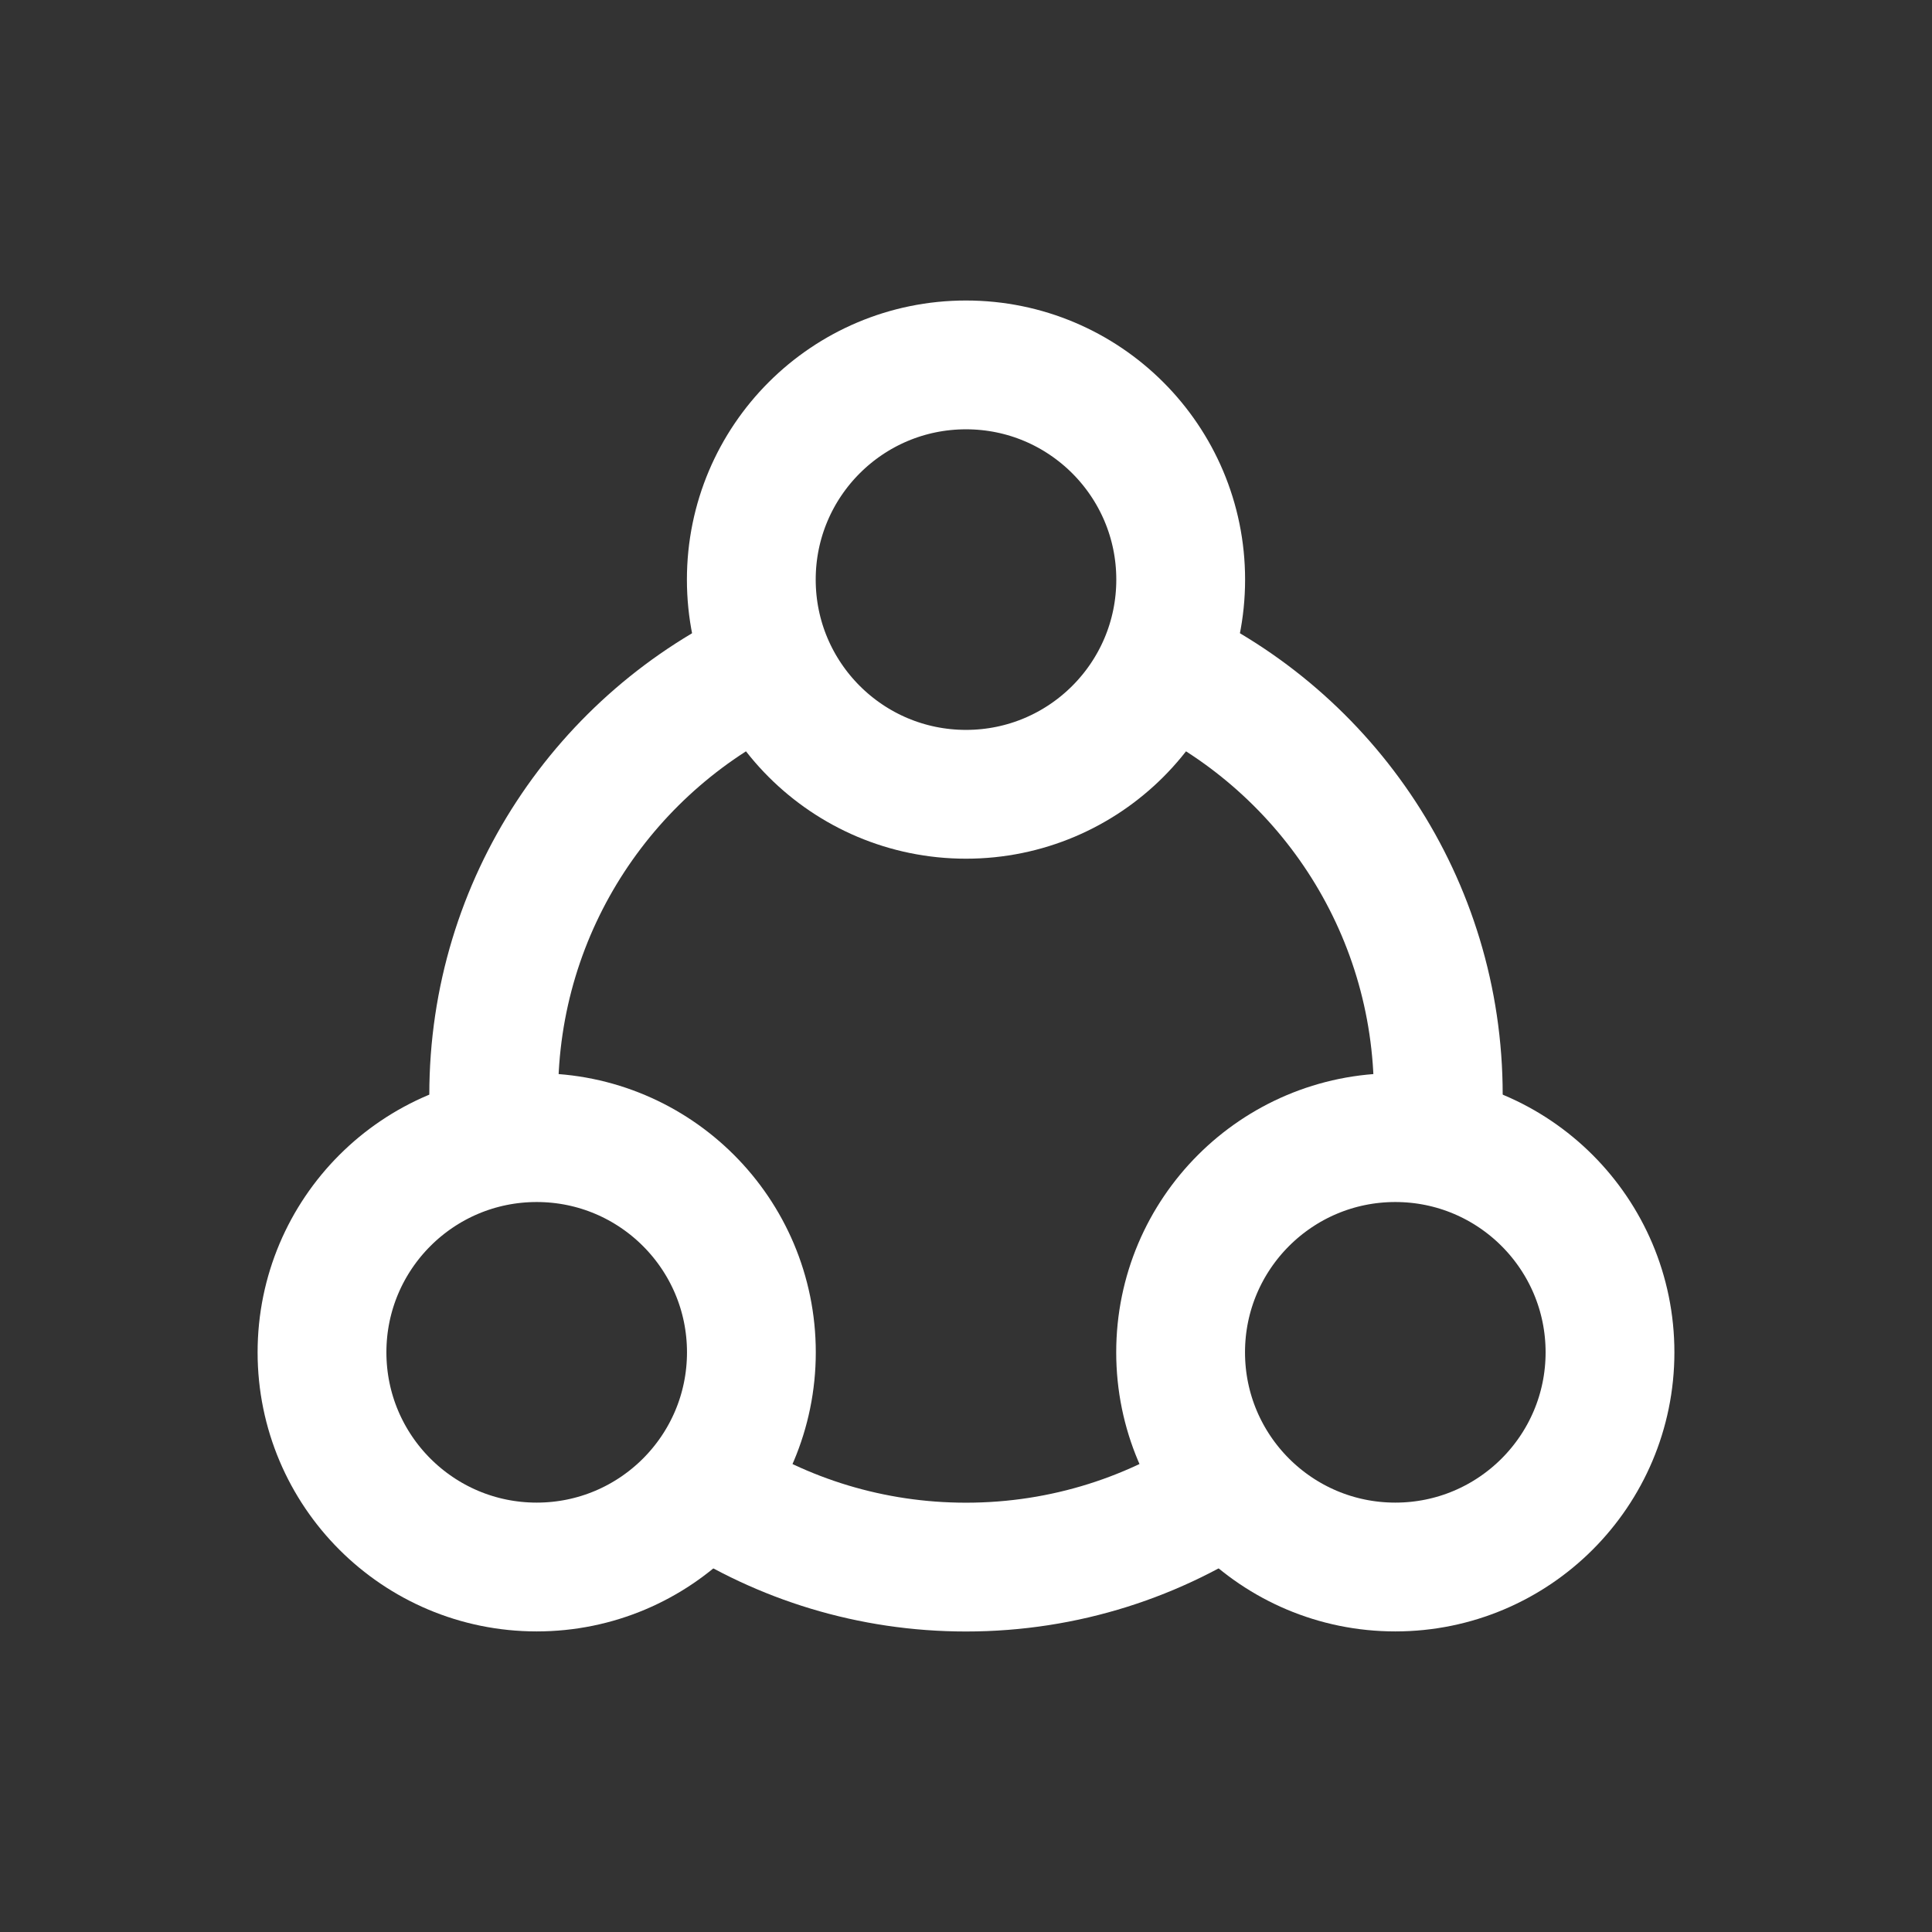
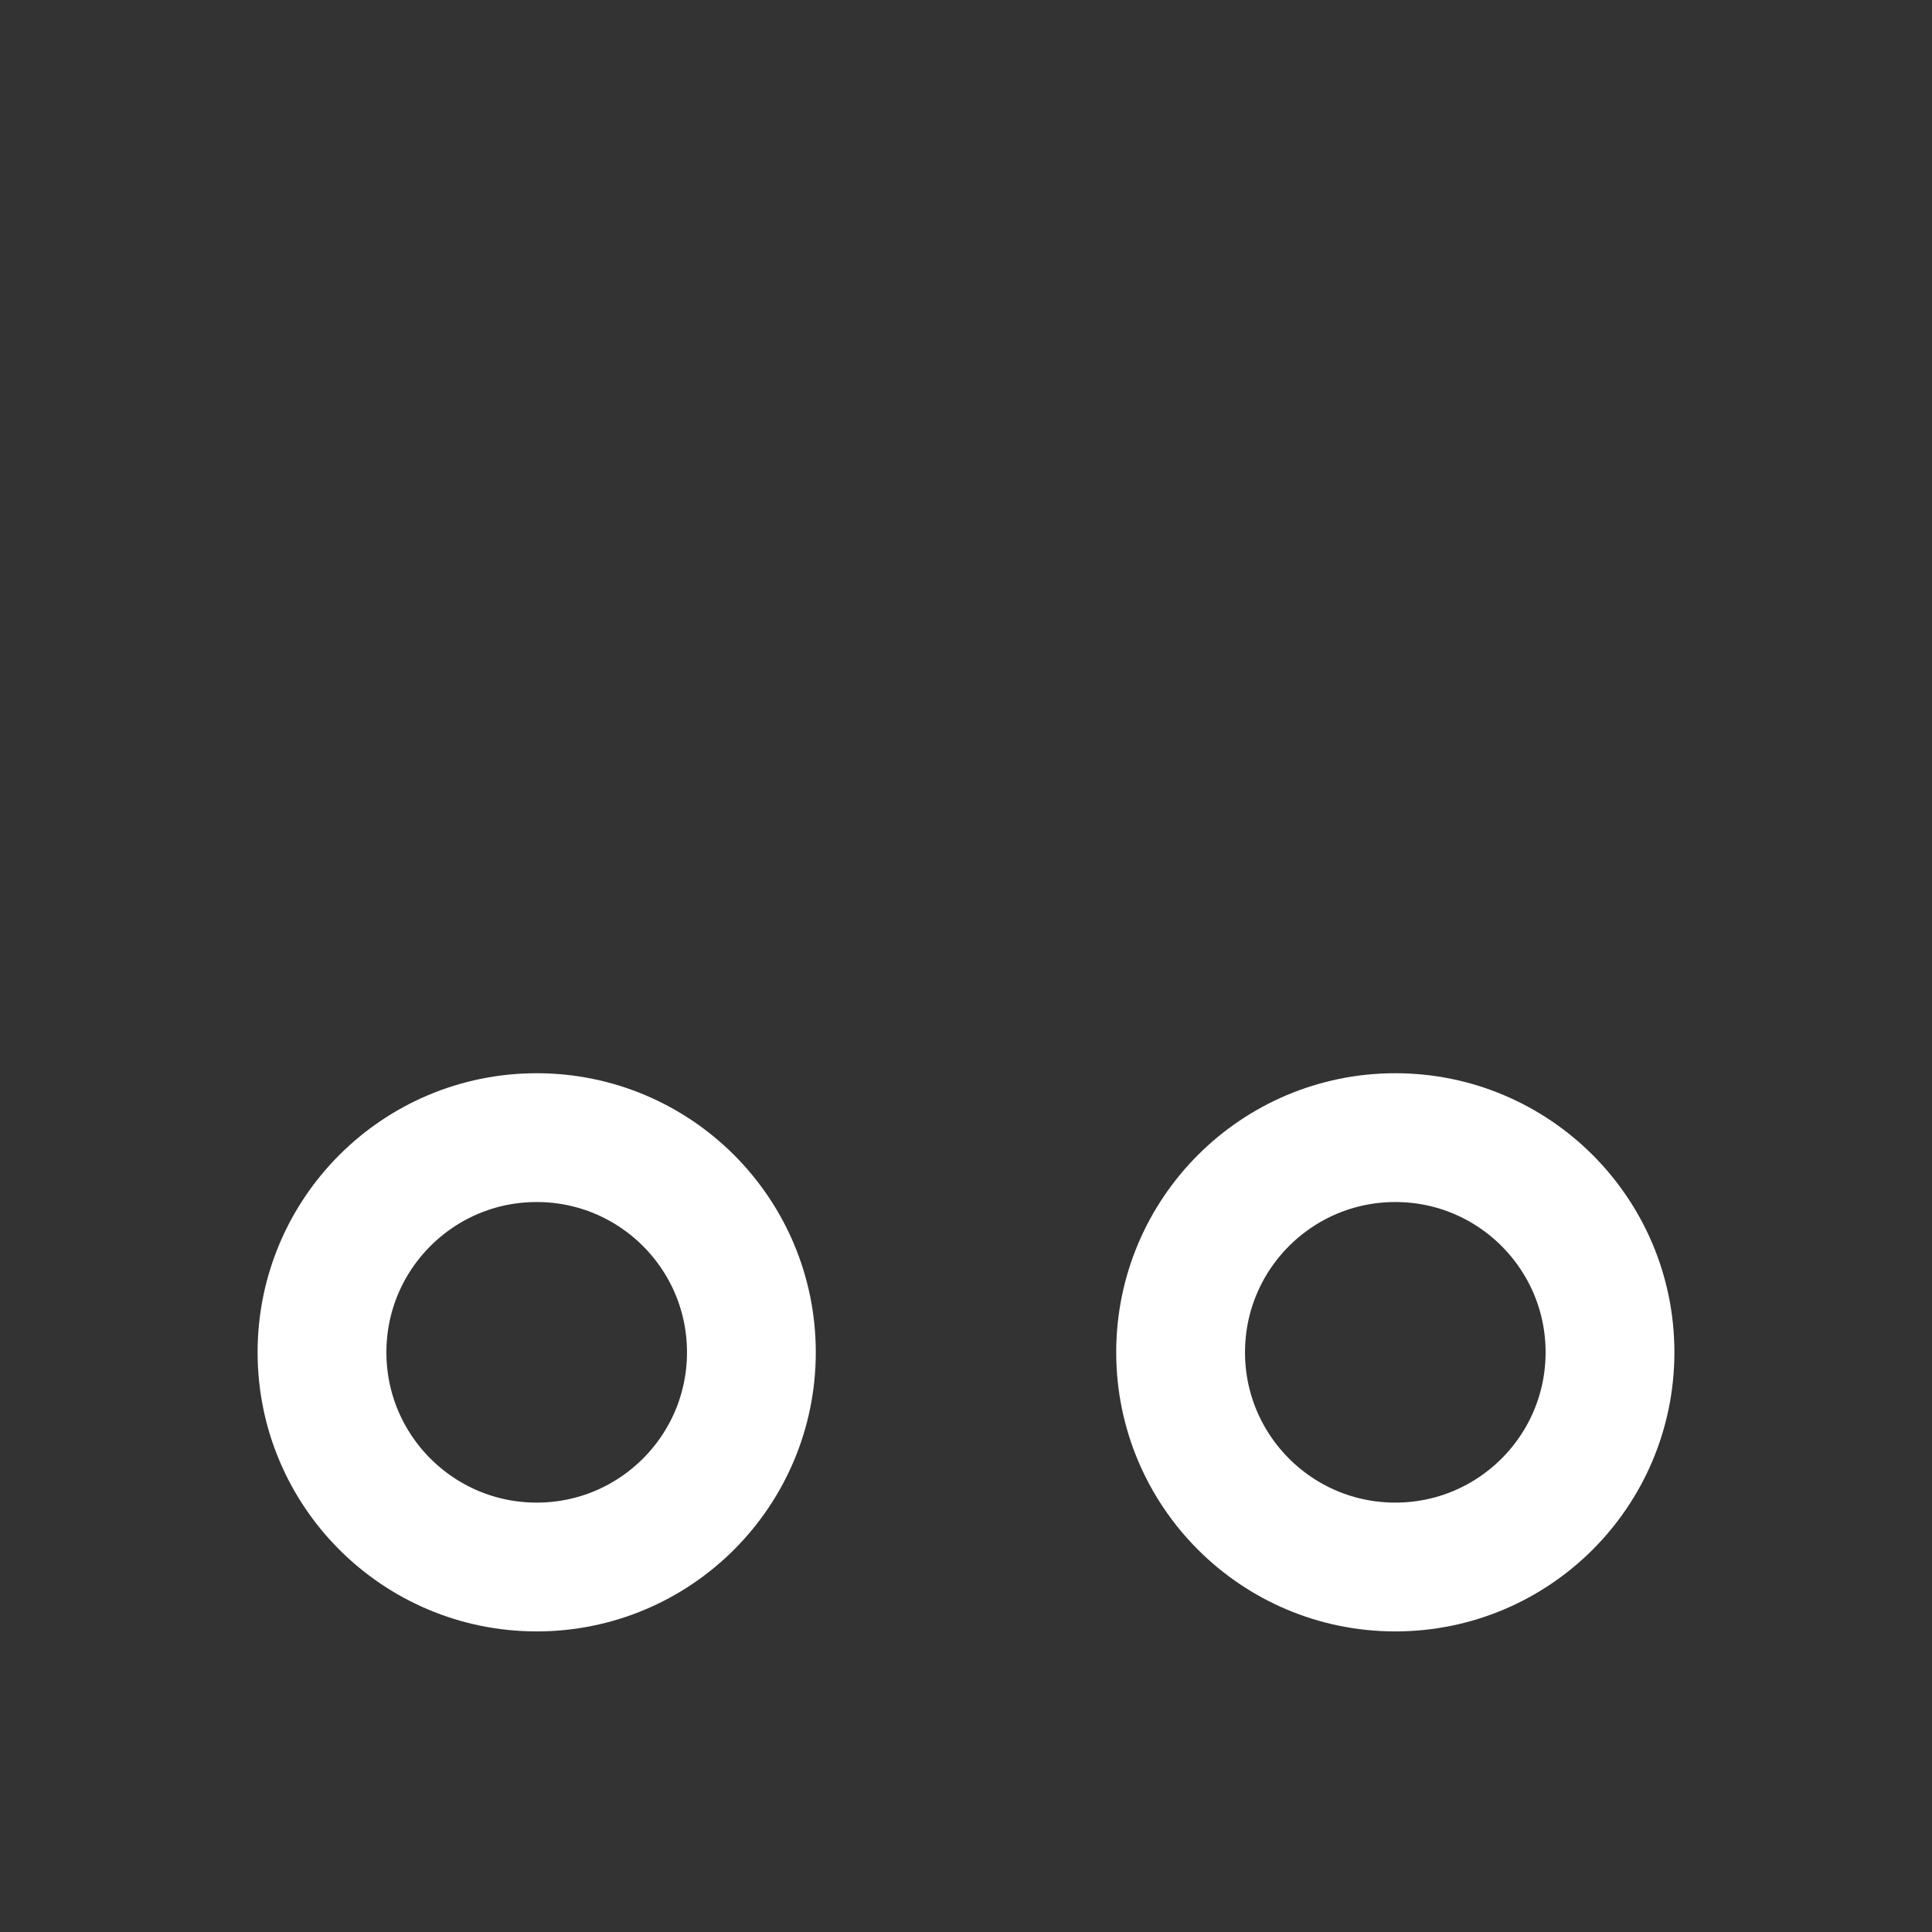
<svg xmlns="http://www.w3.org/2000/svg" width="24" height="24" viewBox="0 0 24 24" fill="none">
  <rect x="0" y="0" width="24" height="24" fill="#333333" stroke="none" />
-   <circle cx="12" cy="7.2" r="2.667" stroke="white" stroke-width="1.6" />
-   <path d="M14.447 8.267C16.465 9.194 17.867 11.233 17.867 13.6V14.133M9.553 8.267C7.535 9.194 6.133 11.233 6.133 13.6V14.133M8.8 18.518C9.72 19.118 10.819 19.467 12 19.467C13.228 19.467 14.368 19.089 15.31 18.444" stroke="white" stroke-width="1.6" stroke-linejoin="round" />
  <circle cx="6.667" cy="16.799" r="2.667" stroke="white" stroke-width="1.6" />
  <circle cx="17.333" cy="16.799" r="2.667" stroke="white" stroke-width="1.6" />
</svg>